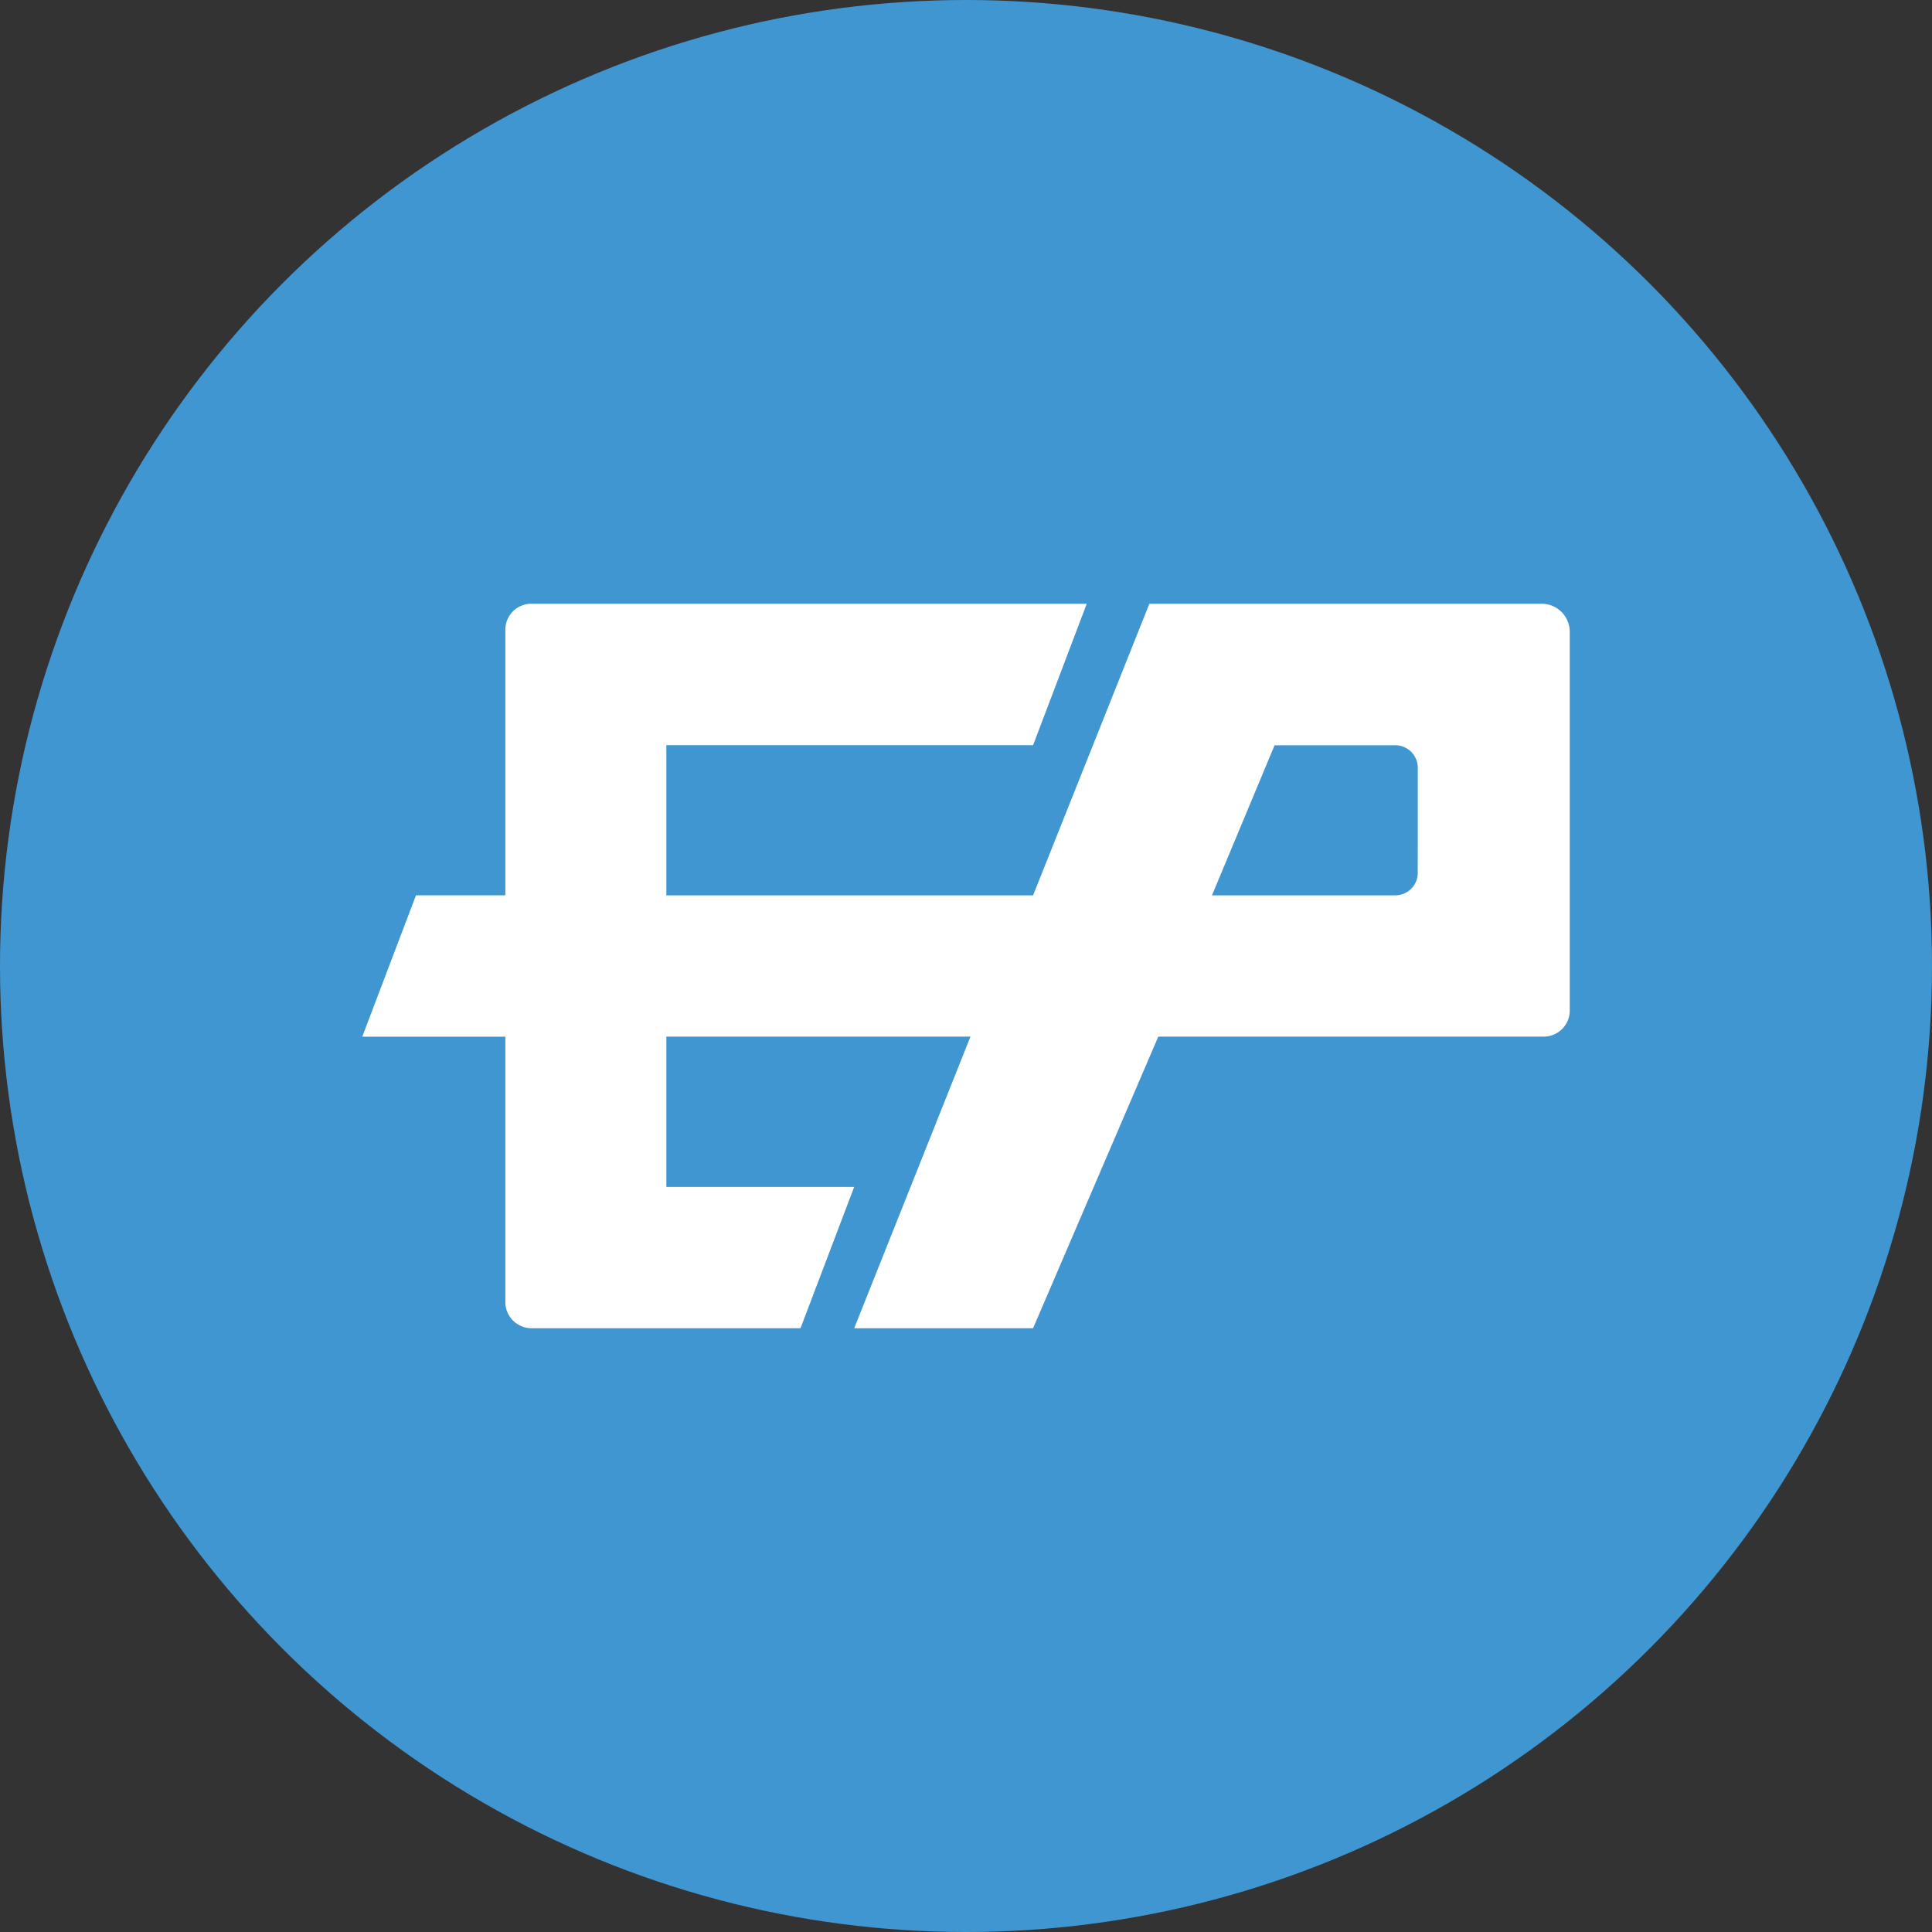
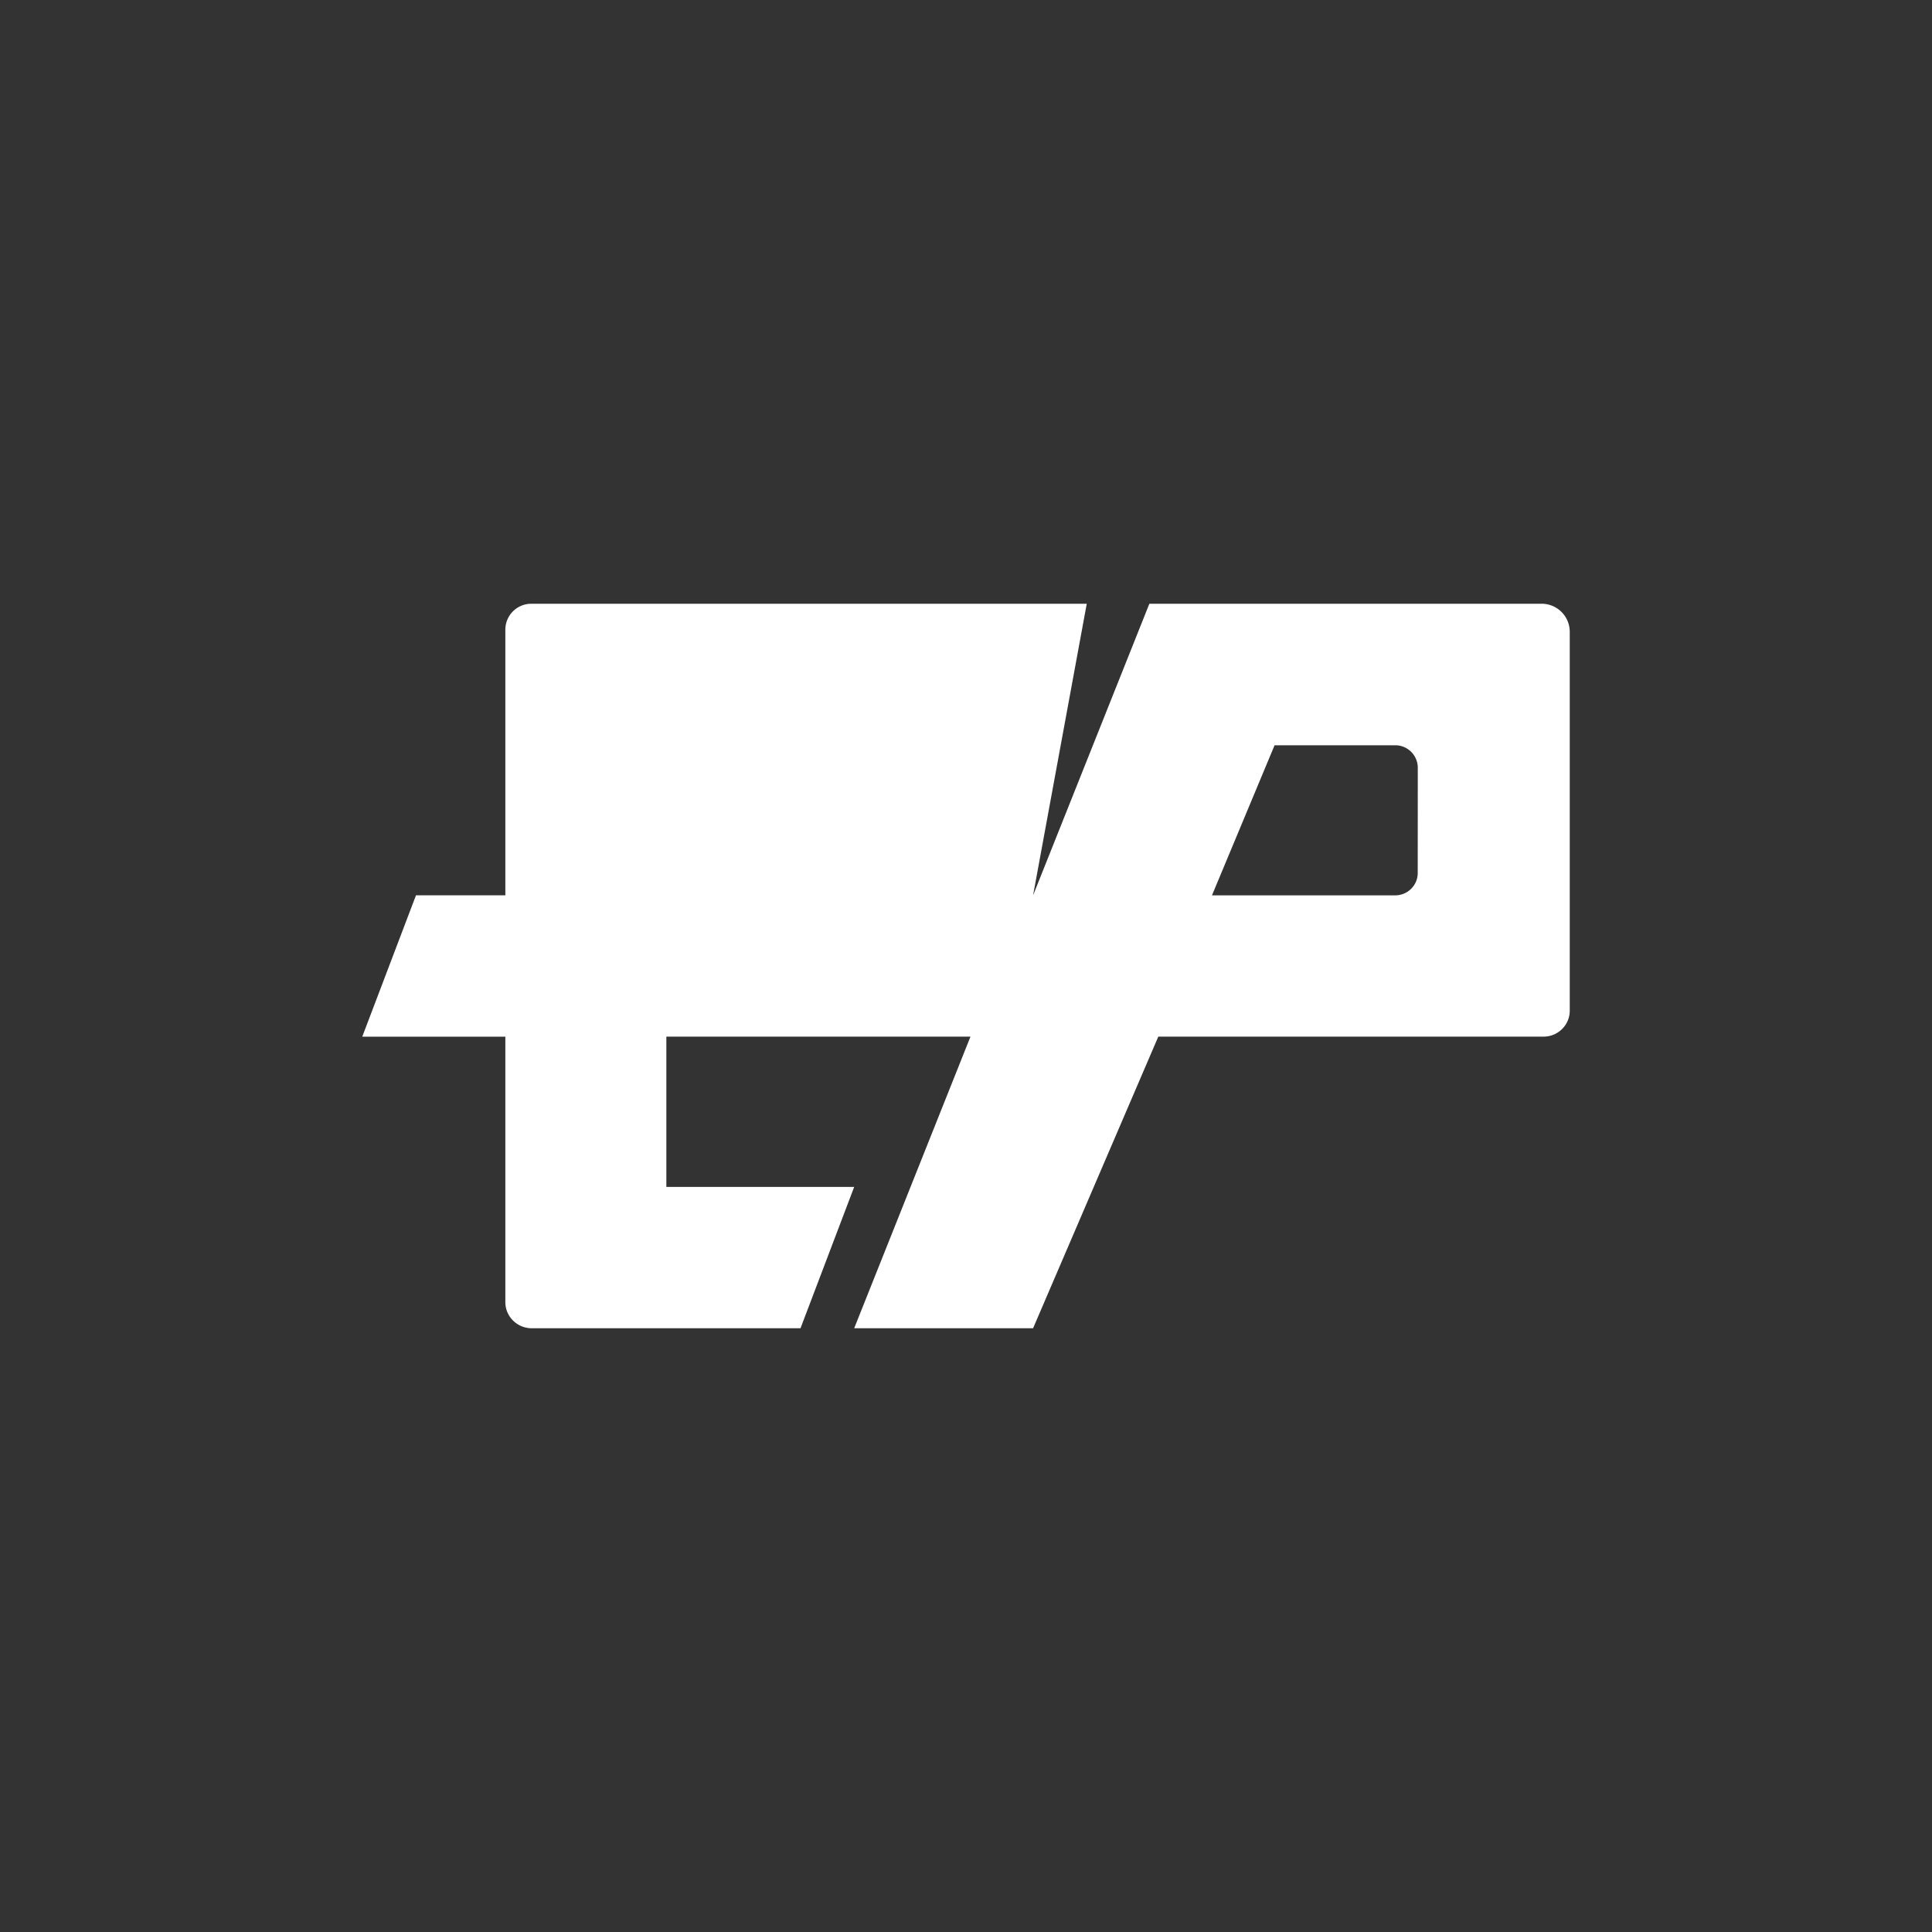
<svg xmlns="http://www.w3.org/2000/svg" width="800px" height="800px" viewBox="0 0 32 32">
  <rect x="0" y="0" width="32" height="32" fill="#333333" stroke="none" />
  <g fill="none">
-     <circle cx="16" cy="16" fill="#4096d0" r="16" />
-     <path d="M25.532 10h-6.495l-1.926 4.83h-6.074v-2.487h6.074L18 10H8.802a.43.43 0 00-.432.427v4.402H6.89L6 17.171h2.37v4.397c0 .238.196.432.438.432h4.451l.889-2.341h-3.111V17.17h5.037L14.148 22h2.963l2.074-4.83h6.38c.24 0 .435-.192.435-.429v-6.28a.465.465 0 00-.468-.461zm-2.05 4.46c0 .204-.167.37-.374.37h-3.034l1.037-2.486h1.995a.373.373 0 01.377.368z" fill="#ffffff" />
+     <path d="M25.532 10h-6.495l-1.926 4.83h-6.074h6.074L18 10H8.802a.43.43 0 00-.432.427v4.402H6.89L6 17.171h2.37v4.397c0 .238.196.432.438.432h4.451l.889-2.341h-3.111V17.17h5.037L14.148 22h2.963l2.074-4.83h6.38c.24 0 .435-.192.435-.429v-6.28a.465.465 0 00-.468-.461zm-2.05 4.46c0 .204-.167.37-.374.37h-3.034l1.037-2.486h1.995a.373.373 0 01.377.368z" fill="#ffffff" />
  </g>
</svg>